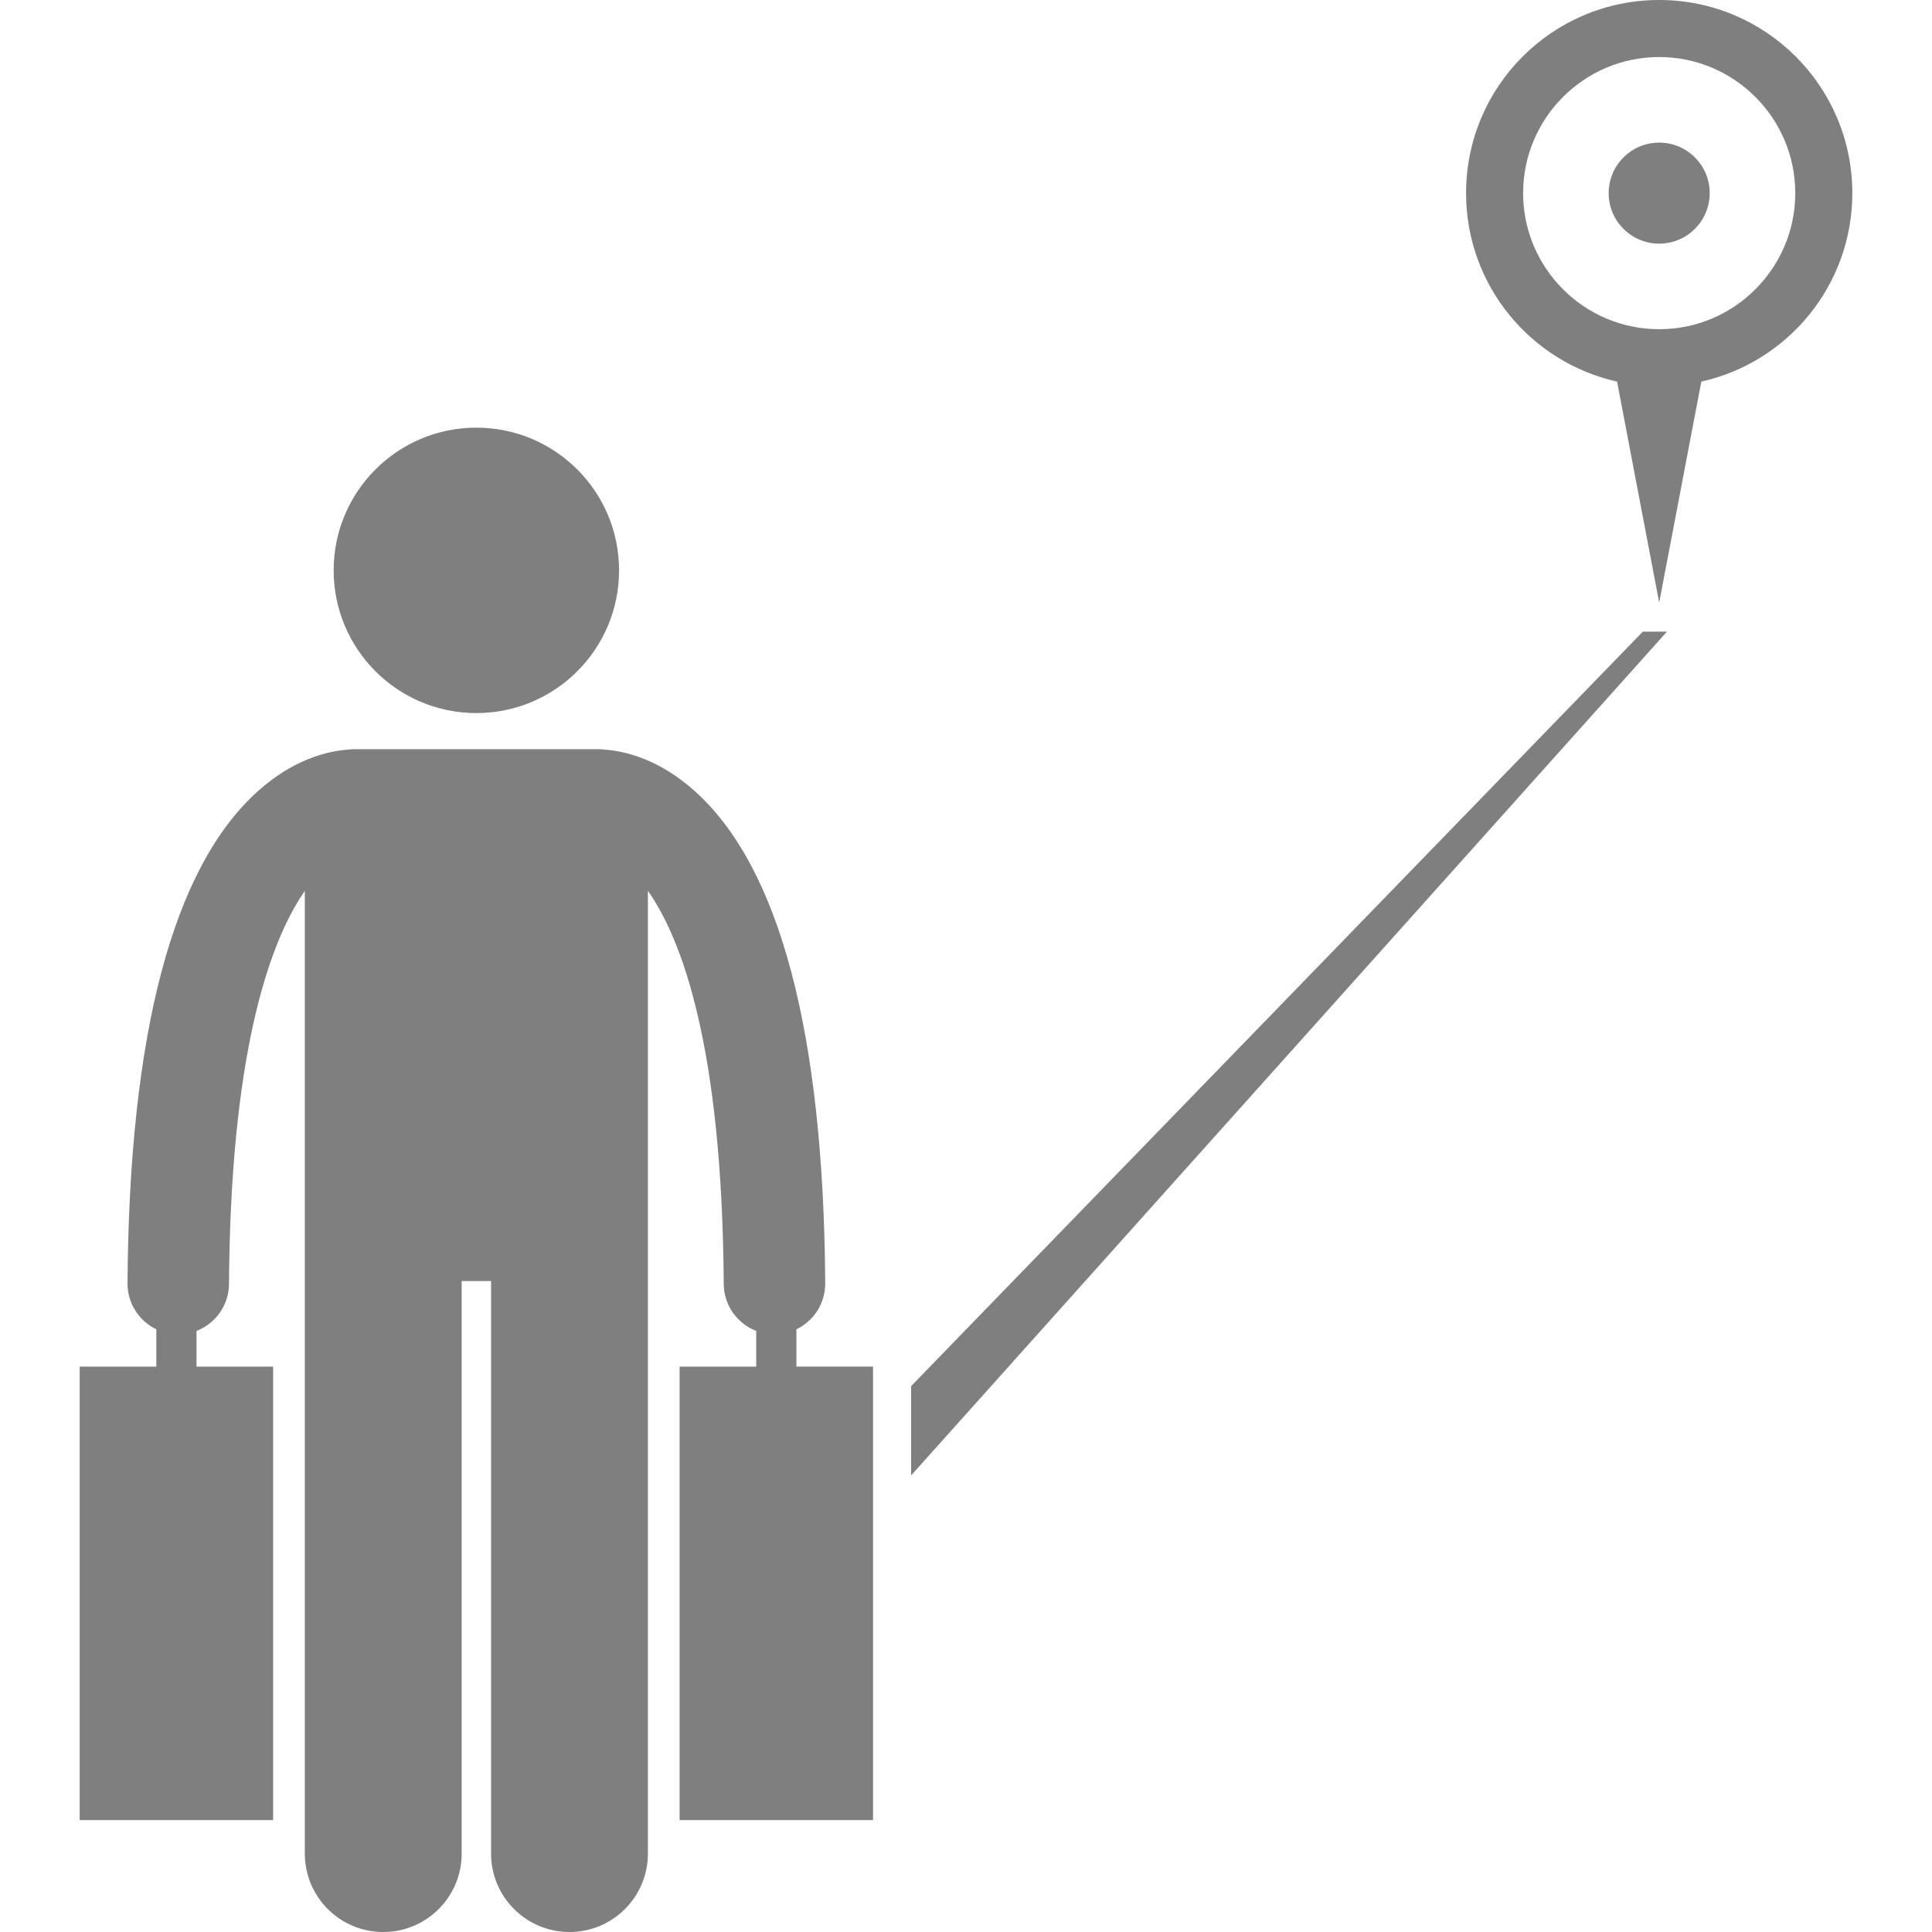
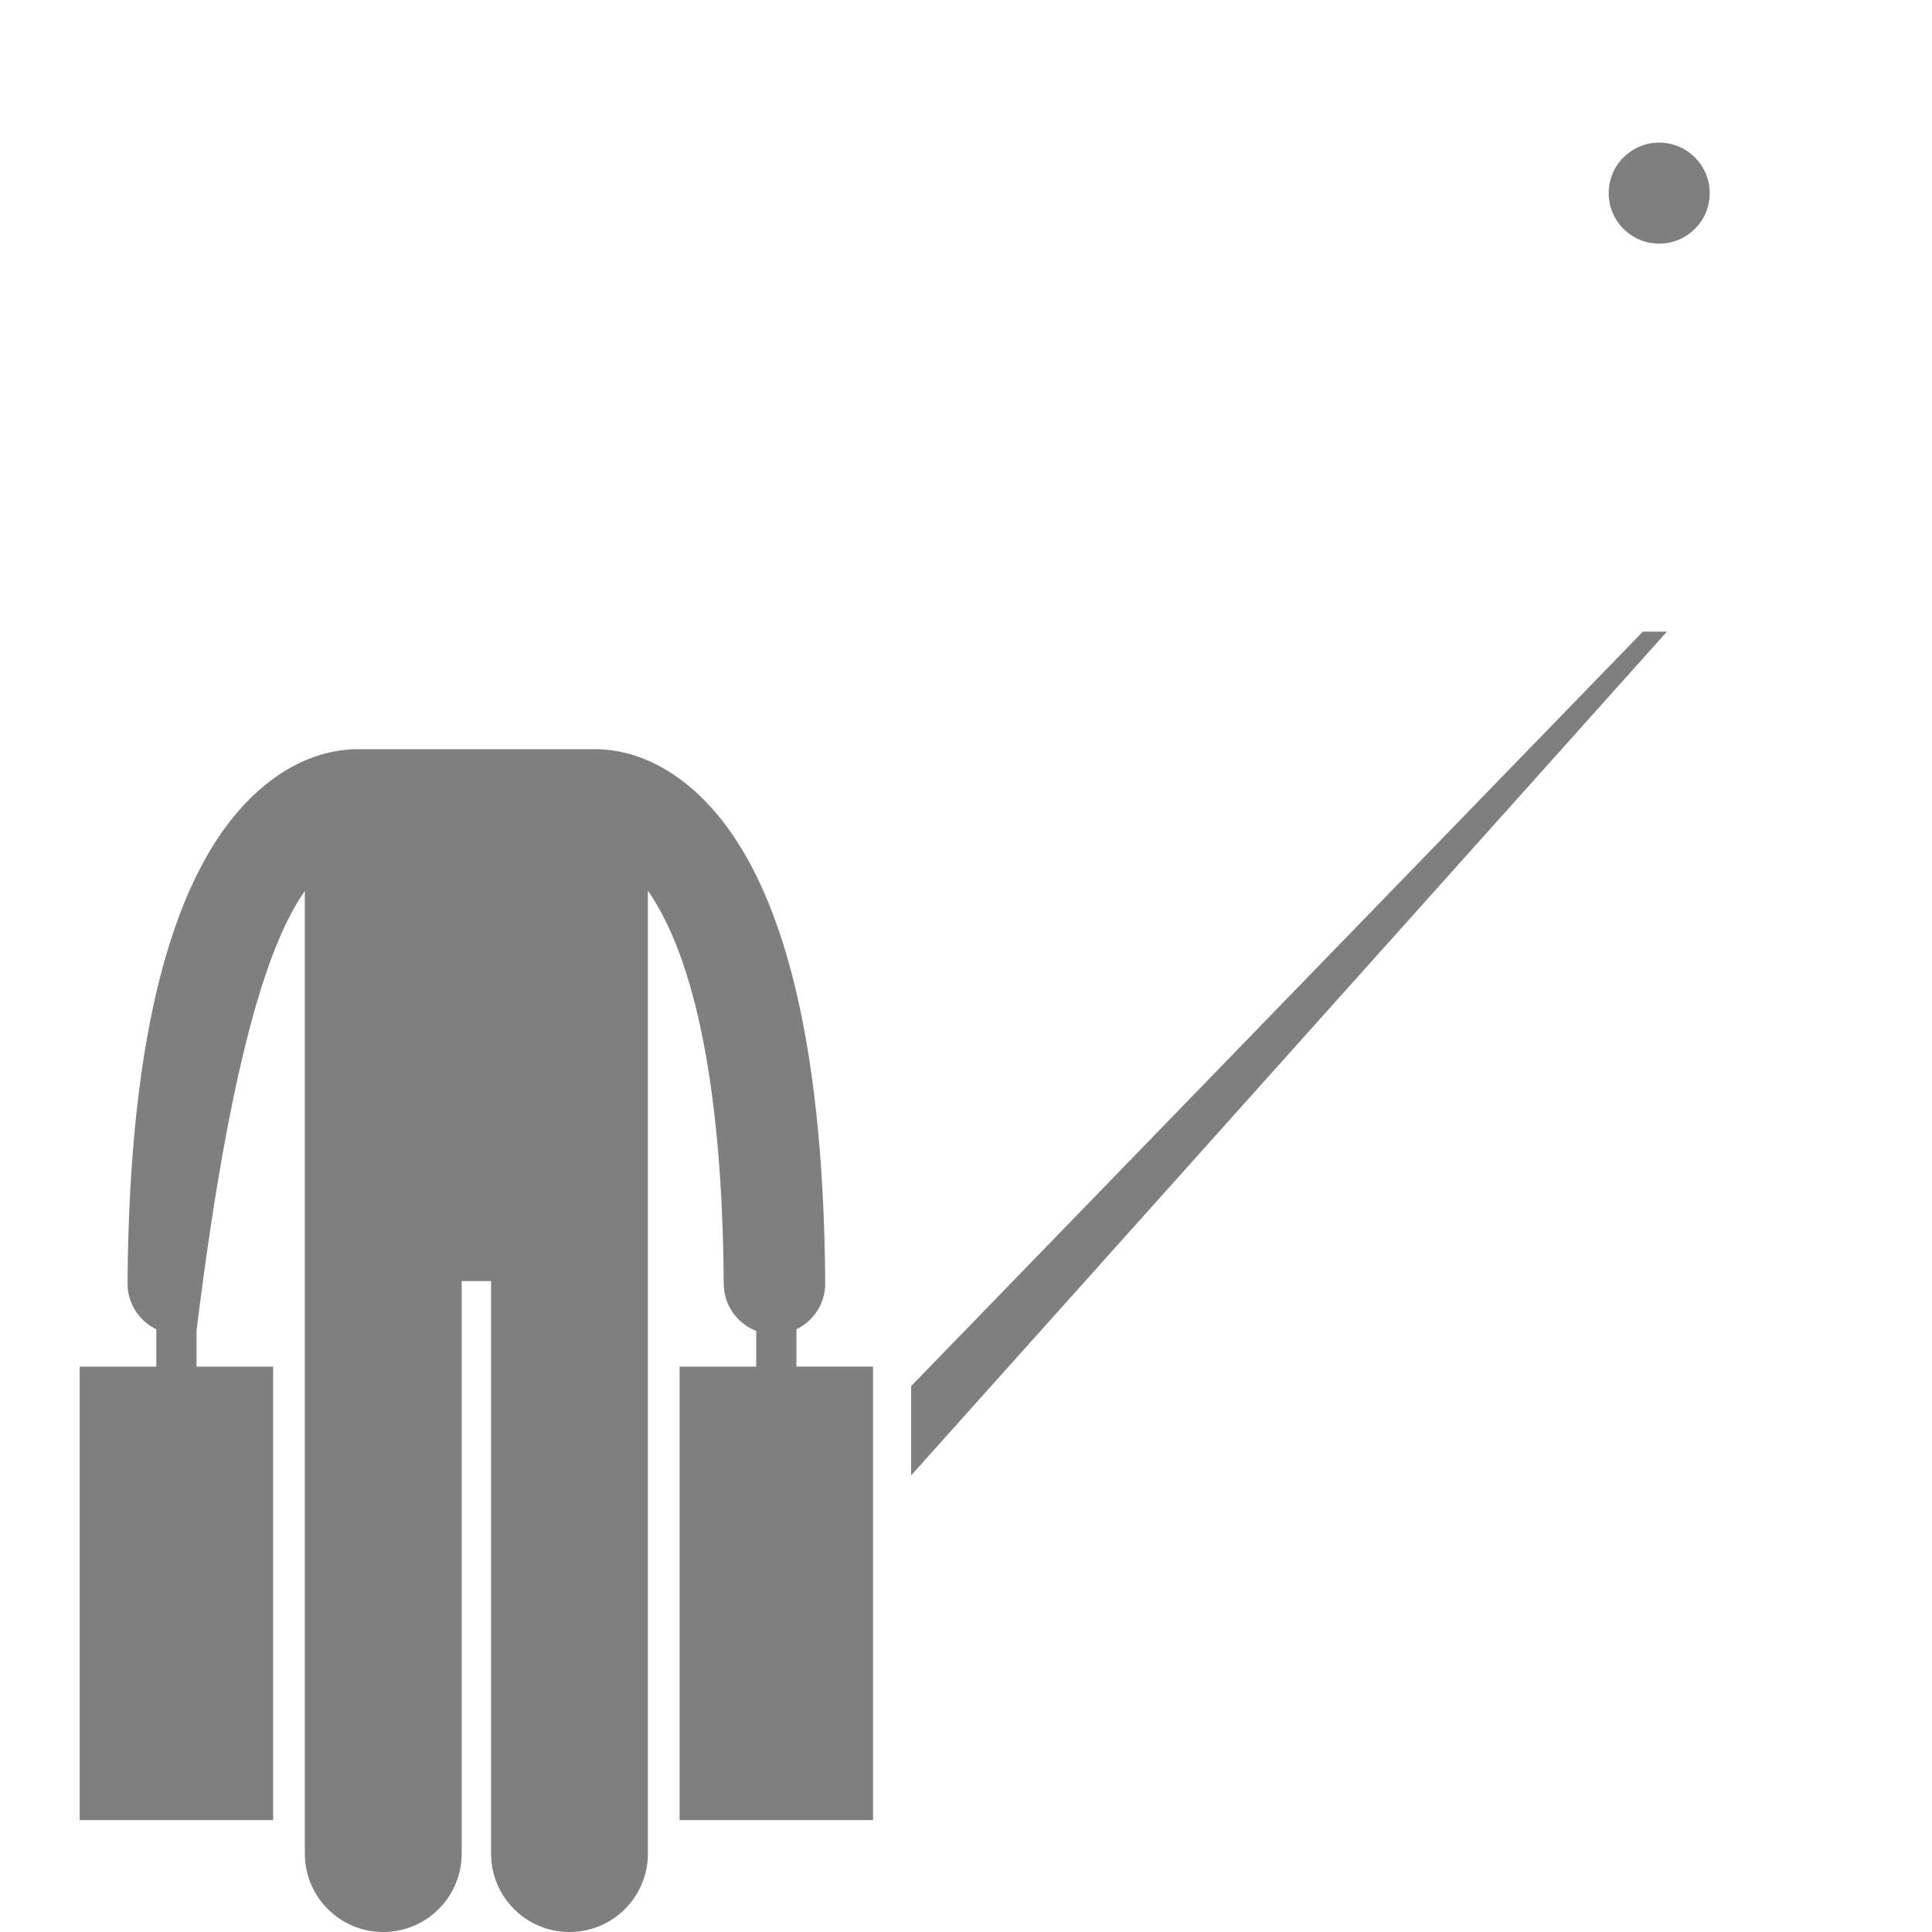
<svg xmlns="http://www.w3.org/2000/svg" width="223" height="223" viewBox="0 0 223 223" fill="none">
  <g clip-path="url(#clip0_1316_32)">
    <path d="M105.164 159.993V170.3L192.407 72.906H189.624L105.164 159.993Z" fill="black" fill-opacity="0.5" />
-     <path d="M100.771 157.738H91.925V153.435C93.903 152.484 95.264 150.462 95.251 148.123C95.068 119.245 90.011 100.139 80.22 91.336C76.041 87.579 72.088 86.695 69.857 86.53C69.617 86.499 69.375 86.478 69.127 86.478H40.843C40.596 86.478 40.354 86.499 40.116 86.53C37.885 86.695 33.929 87.578 29.749 91.337C19.958 100.139 14.902 119.245 14.719 148.123C14.704 150.463 16.067 152.485 18.044 153.436V157.739H9.197V210.084H31.526V157.739H22.68V153.621C24.86 152.78 26.416 150.676 26.432 148.198C26.598 121.919 30.97 109.496 34.607 103.702C34.801 103.394 34.994 103.105 35.185 102.83V128.341V142.206V213.951C35.185 218.951 39.239 223.001 44.236 223.001C49.234 223.001 53.288 218.951 53.288 213.951V147.864H56.681V213.951C56.681 218.951 60.735 223.001 65.732 223.001C70.731 223.001 74.784 218.951 74.784 213.951V142.206V128.341V102.814C78.702 108.399 83.363 120.794 83.537 148.198C83.553 150.677 85.108 152.781 87.288 153.622V157.739H78.443V210.084H100.771V157.738Z" fill="black" fill-opacity="0.5" />
-     <path d="M54.984 82.306C64.082 82.306 71.456 74.931 71.456 65.834C71.456 56.737 64.082 49.362 54.984 49.362C45.887 49.362 38.512 56.737 38.512 65.834C38.512 74.931 45.887 82.306 54.984 82.306Z" fill="black" fill-opacity="0.5" />
-     <path d="M186.649 44.045L191.511 69.55L196.374 44.045C206.346 41.825 213.803 32.931 213.803 22.291C213.803 9.98 203.823 0 191.511 0C179.2 0 169.22 9.98 169.22 22.291C169.22 32.931 176.678 41.825 186.649 44.045ZM191.512 6.584C200.173 6.584 207.218 13.631 207.218 22.291C207.218 30.952 200.173 37.998 191.512 37.998C182.852 37.998 175.804 30.952 175.804 22.291C175.804 13.631 182.852 6.584 191.512 6.584Z" fill="black" fill-opacity="0.5" />
+     <path d="M100.771 157.738H91.925V153.435C93.903 152.484 95.264 150.462 95.251 148.123C95.068 119.245 90.011 100.139 80.22 91.336C76.041 87.579 72.088 86.695 69.857 86.53C69.617 86.499 69.375 86.478 69.127 86.478H40.843C40.596 86.478 40.354 86.499 40.116 86.53C37.885 86.695 33.929 87.578 29.749 91.337C19.958 100.139 14.902 119.245 14.719 148.123C14.704 150.463 16.067 152.485 18.044 153.436V157.739H9.197V210.084H31.526V157.739H22.68V153.621C26.598 121.919 30.97 109.496 34.607 103.702C34.801 103.394 34.994 103.105 35.185 102.83V128.341V142.206V213.951C35.185 218.951 39.239 223.001 44.236 223.001C49.234 223.001 53.288 218.951 53.288 213.951V147.864H56.681V213.951C56.681 218.951 60.735 223.001 65.732 223.001C70.731 223.001 74.784 218.951 74.784 213.951V142.206V128.341V102.814C78.702 108.399 83.363 120.794 83.537 148.198C83.553 150.677 85.108 152.781 87.288 153.622V157.739H78.443V210.084H100.771V157.738Z" fill="black" fill-opacity="0.5" />
    <path d="M191.512 28.122C194.732 28.122 197.342 25.511 197.342 22.291C197.342 19.071 194.732 16.461 191.512 16.461C188.291 16.461 185.681 19.071 185.681 22.291C185.681 25.511 188.291 28.122 191.512 28.122Z" fill="black" fill-opacity="0.5" />
  </g>
  <defs>
    <clipPath id="clip0_1316_32">
      <rect width="223" height="223" fill="white" />
    </clipPath>
  </defs>
</svg>